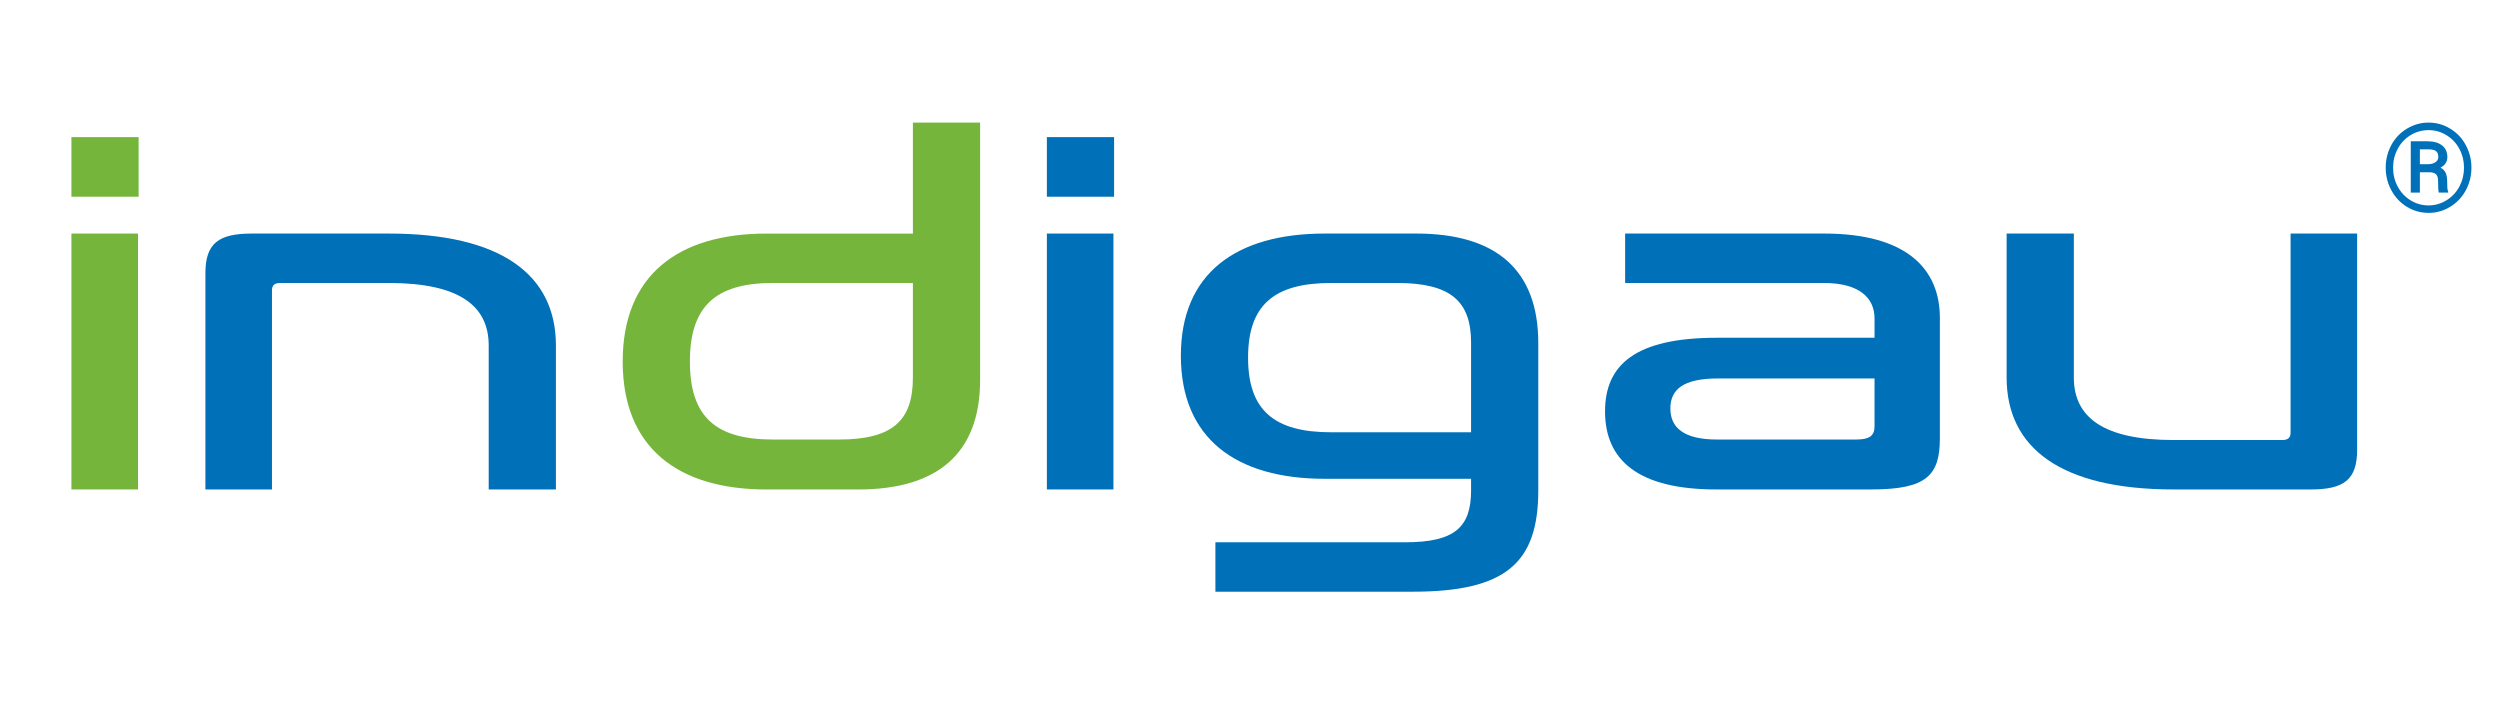
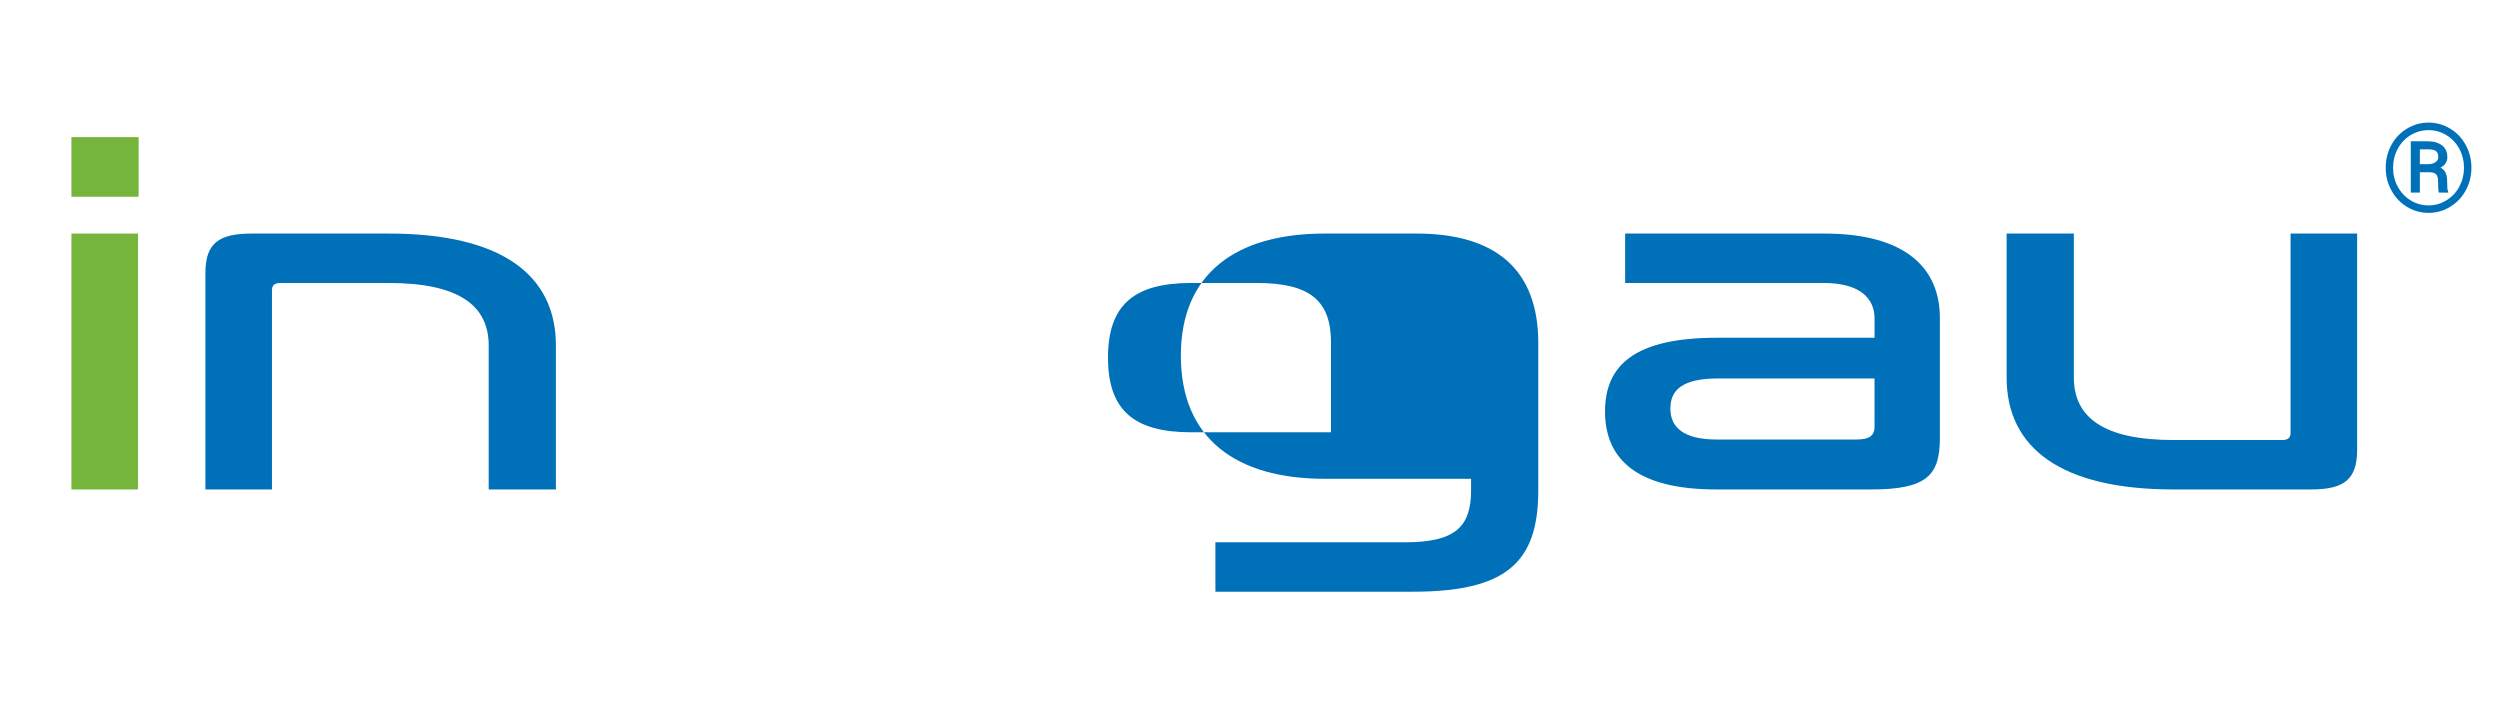
<svg xmlns="http://www.w3.org/2000/svg" xmlns:ns1="http://www.inkscape.org/namespaces/inkscape" xmlns:ns2="http://sodipodi.sourceforge.net/DTD/sodipodi-0.dtd" width="17.5cm" height="5cm" viewBox="0 0 175 50" version="1.1" id="svg28751" ns1:version="1.2.2 (732a01da63, 2022-12-09)" ns2:docname="Altereo ID Indigau.svg" ns1:export-filename="Altereo ID Indigau logo 2025 HD.png" ns1:export-xdpi="299.0574" ns1:export-ydpi="299.0574">
  <defs id="defs28745" />
  <ns2:namedview id="base" pagecolor="#ffffff" bordercolor="#666666" borderopacity="1.0" ns1:pageopacity="0.0" ns1:pageshadow="2" ns1:zoom="1.120331" ns1:cx="336.0614" ns1:cy="27.670394" ns1:document-units="cm" ns1:current-layer="layer1" ns1:document-rotation="0" showgrid="false" units="cm" ns1:window-width="1920" ns1:window-height="1009" ns1:window-x="1912" ns1:window-y="-8" ns1:window-maximized="1" ns1:showpageshadow="2" ns1:pagecheckerboard="0" ns1:deskcolor="#d1d1d1" />
  <g style="display:inline" ns1:label="Calque 1" ns1:groupmode="layer" id="layer1" transform="translate(852.786,-320.718)">
-     <path d="m -759.616,350.976 h 9.805 v -6.276 c 0,-2.917 -1.45,-4.173 -5.188,-4.173 h -4.617 c -4.003,0 -5.805,1.561 -5.805,5.225 0,3.665 1.802,5.225 5.805,5.225 z m 5.98,-13.909 c 5.54,0 8.53,2.51 8.53,7.667 v 10.313 c 0,5.09 -2.286,7.091 -8.795,7.091 h -13.807 v -3.46 h 13.28 c 3.474,0 4.617,-1.053 4.617,-3.631 v -0.813 h -10.245 c -6.201,0 -10.07,-2.816 -10.07,-8.618 0,-5.767 3.87,-8.549 10.07,-8.549 h 6.42" style="fill:#0071b9;fill-opacity:1;fill-rule:nonzero;stroke:none;stroke-width:0.114" id="path662" />
+     <path d="m -759.616,350.976 v -6.276 c 0,-2.917 -1.45,-4.173 -5.188,-4.173 h -4.617 c -4.003,0 -5.805,1.561 -5.805,5.225 0,3.665 1.802,5.225 5.805,5.225 z m 5.98,-13.909 c 5.54,0 8.53,2.51 8.53,7.667 v 10.313 c 0,5.09 -2.286,7.091 -8.795,7.091 h -13.807 v -3.46 h 13.28 c 3.474,0 4.617,-1.053 4.617,-3.631 v -0.813 h -10.245 c -6.201,0 -10.07,-2.816 -10.07,-8.618 0,-5.767 3.87,-8.549 10.07,-8.549 h 6.42" style="fill:#0071b9;fill-opacity:1;fill-rule:nonzero;stroke:none;stroke-width:0.114" id="path662" />
    <path d="m -843.125,337.067 v 17.913 h -4.661 v -17.913 z m 0.043,-6.751 v 4.173 h -4.704 v -4.173 h 4.704" style="fill:#76b53b;fill-opacity:1;fill-rule:nonzero;stroke:none;stroke-width:0.114" id="path634" />
    <path d="m -825.569,337.067 c 7.872,0 11.697,2.885 11.697,7.837 v 10.076 h -4.705 v -10.076 c 0,-2.816 -2.111,-4.377 -6.992,-4.377 h -7.607 c -0.396,0 -0.572,0.171 -0.572,0.509 v 13.944 h -4.66 v -15.13 c 0,-2.104 0.923,-2.783 3.253,-2.783 h 9.586" style="fill:#0071b9;fill-opacity:1;fill-rule:nonzero;stroke:none;stroke-width:0.114" id="path636" />
    <path d="m -700.625,354.98 c -7.872,0 -11.697,-2.885 -11.697,-7.837 v -10.076 h 4.705 v 10.076 c 0,2.816 2.111,4.377 6.992,4.377 h 7.607 c 0.396,0 0.572,-0.171 0.572,-0.509 v -13.944 h 4.66 v 15.13 c 0,2.104 -0.923,2.783 -3.253,2.783 h -9.586" style="fill:#0071b9;fill-opacity:1;fill-rule:nonzero;stroke:none;stroke-width:0.114" id="path638" />
    <path d="m -721.569,350.569 v -3.359 h -10.949 c -2.462,0 -3.342,0.78 -3.342,2.104 0,1.323 0.923,2.17 3.254,2.17 h 9.763 c 0.923,0 1.275,-0.271 1.275,-0.916 z m -3.517,-13.502 c 5.804,0 8.091,2.51 8.091,5.903 v 8.414 c 0,2.578 -0.88,3.596 -4.793,3.596 h -10.862 c -5.496,0 -7.783,-2.07 -7.783,-5.463 0,-3.257 2.111,-5.156 7.828,-5.156 h 11.037 v -1.357 c 0,-1.391 -1.012,-2.478 -3.562,-2.478 h -13.896 v -3.46 h 13.94" style="fill:#0071b9;fill-opacity:1;fill-rule:nonzero;stroke:none;stroke-width:0.114" id="path644" />
-     <path d="m -788.883,347.143 v -6.616 h -9.805 c -4.003,0 -5.805,1.63 -5.805,5.497 0,3.868 1.802,5.461 5.805,5.461 h 4.617 c 3.738,0 5.188,-1.29 5.188,-4.342 z m 4.705,-17.844 v 18.014 c 0,5.157 -2.99,7.668 -8.53,7.668 h -6.42 c -6.201,0 -10.07,-2.918 -10.07,-8.956 0,-6.039 3.87,-8.957 10.07,-8.957 h 10.245 v -7.768 h 4.705" style="fill:#76b53b;fill-opacity:1;fill-rule:nonzero;stroke:none;stroke-width:0.114" id="path658" />
-     <path d="m -774.845,337.067 v 17.913 h -4.66 v -17.913 z m 0.045,-6.751 v 4.173 h -4.705 v -4.173 h 4.705" style="fill:#0071b9;fill-opacity:1;fill-rule:nonzero;stroke:none;stroke-width:0.114" id="path660" />
    <g aria-label="®" id="text818" style="font-weight:bold;font-size:14.422px;line-height:1.25;font-family:Roboto;-inkscape-font-specification:'Roboto Bold';fill:#0071b9;stroke-width:0.433;fill-opacity:1" transform="matrix(0.6,0,0,0.6,-847.786,329.299)">
      <path d="m 270,5.261 q 0,-1.423 0.655,-2.641 0.662,-1.218 1.824,-1.915 Q 273.648,2.473779e-5 275,2.473779e-5 q 1.352,0 2.514,0.704 1.169,0.697 1.824,1.915 0.662,1.218 0.662,2.641 0,1.437 -0.669,2.662 -0.669,1.218 -1.831,1.915 Q 276.345,10.535 275,10.535 q -1.359,0 -2.521,-0.704 -1.155,-0.704 -1.817,-1.923 -0.662,-1.218 -0.662,-2.648 z m 9.134,0 q 0,-1.169 -0.528,-2.169 Q 278.077,2.085 277.113,1.486 276.148,0.88 275,0.88 q -1.12,0 -2.084,0.577 -0.958,0.577 -1.507,1.592 -0.549,1.014 -0.549,2.211 0,1.197 0.542,2.211 0.549,1.014 1.507,1.606 0.965,0.585 2.092,0.585 1.127,0 2.092,-0.599 0.972,-0.599 1.507,-1.613 0.535,-1.014 0.535,-2.19 z m -5.148,0.535 v 2.373 h -1.063 V 2.183 h 1.979 q 1.063,0 1.676,0.486 0.613,0.479 0.613,1.366 0,0.789 -0.796,1.225 0.43,0.218 0.599,0.613 0.176,0.387 0.176,0.965 0,0.577 0.021,0.817 0.028,0.239 0.099,0.401 v 0.113 h -1.092 q -0.091,-0.239 -0.091,-1.366 0,-0.535 -0.232,-0.768 -0.232,-0.239 -0.775,-0.239 z m 0,-0.944 h 0.958 q 0.521,0 0.852,-0.225 0.338,-0.225 0.338,-0.592 0,-0.493 -0.254,-0.697 -0.246,-0.211 -0.901,-0.218 h -0.993 z" id="path4310" style="fill:#0071b9;fill-opacity:1" />
    </g>
  </g>
</svg>